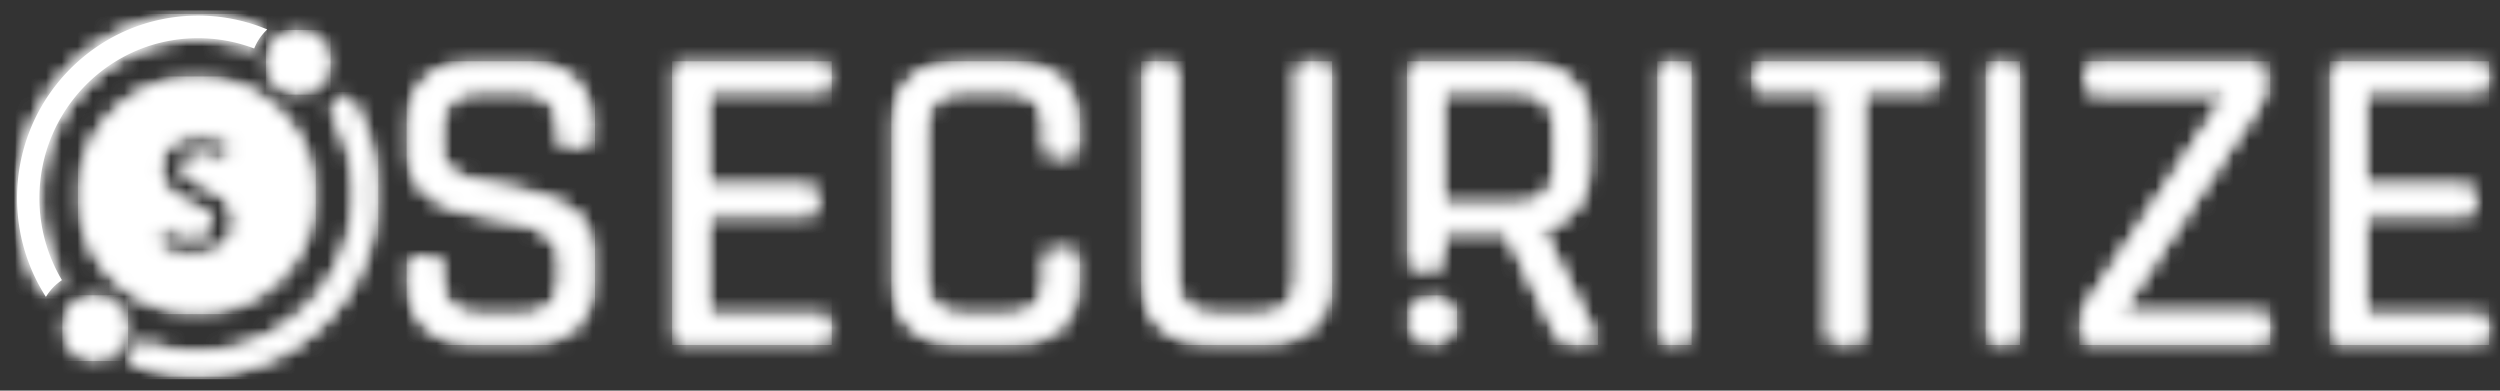
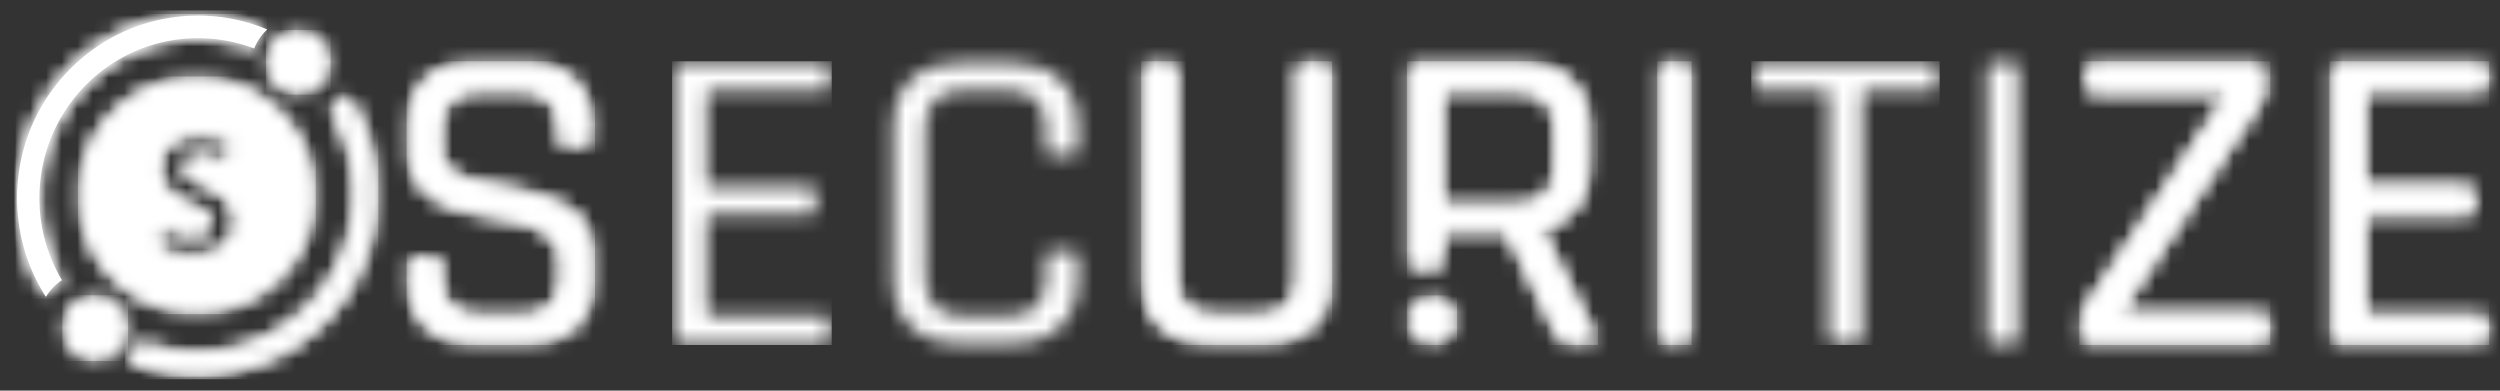
<svg xmlns="http://www.w3.org/2000/svg" xmlns:xlink="http://www.w3.org/1999/xlink" width="160" height="25">
  <rect width="100%" height="100%" fill="#333333" stroke="none" />
  <defs>
    <path d="M.667 12.206c0 2.332.672 4.503 1.83 6.326A3.43 3.43 0 013.51 17.46a10.32 10.32 0 01-1.425-5.254c0-5.65 4.5-10.23 10.05-10.23a9.87 9.87 0 013.557.66c.186-.467.47-.882.825-1.22a11.26 11.26 0 00-4.381-.884C5.802.532.667 5.76.667 12.206z" id="a" />
    <path d="M20.732 6.583a10.187 10.187 0 011.513 5.36c0 5.61-4.498 10.157-10.047 10.157a9.928 9.928 0 01-3.673-.7 3.42 3.42 0 01-.874 1.185 11.31 11.31 0 004.547.947c6.331 0 11.465-5.188 11.465-11.588 0-2.371-.705-4.575-1.914-6.412-.26.42-.608.78-1.017 1.05z" id="c" />
    <path d="M16.678 3.518a1.966 1.966 0 003.934 0 1.967 1.967 0 00-3.934 0z" id="e" />
    <path d="M3.649 20.532a2 2 0 004.003 0 2 2 0 00-4.003 0z" id="g" />
    <path d="M4.65 12.032c0 4.142 3.36 7.5 7.505 7.5a7.503 7.503 0 007.505-7.5c0-4.142-3.36-7.5-7.505-7.5a7.503 7.503 0 00-7.506 7.5zm8.111 2.346c.187-.133.28-.332.28-.596a.658.658 0 00-.123-.393 1.381 1.381 0 00-.362-.331c-.16-.107-.485-.276-.975-.51-.46-.215-.804-.422-1.034-.62a2.33 2.33 0 01-.55-.695 1.977 1.977 0 01-.205-.925c0-.664.225-1.187.676-1.567.45-.38 1.074-.57 1.87-.57.39 0 .763.046 1.118.138.355.093.726.223 1.113.39l-.514 1.24a7.52 7.52 0 00-.995-.345 3.206 3.206 0 00-.774-.098c-.302 0-.534.07-.695.211a.695.695 0 00-.241.55c0 .14.032.263.097.367.066.105.17.206.312.304.142.097.479.273 1.01.526.703.336 1.185.673 1.445 1.01.26.338.391.751.391 1.241 0 .678-.244 1.213-.733 1.603-.488.391-1.168.586-2.039.586-.802 0-1.512-.15-2.129-.452v-1.48a8.77 8.77 0 001.288.478c.352.092.673.139.965.139.35 0 .618-.067.804-.2z" id="i" />
    <path d="M89.708 20.023c0 .823.672 1.49 1.501 1.49.83 0 1.501-.667 1.501-1.49s-.672-1.49-1.5-1.49c-.83 0-1.502.667-1.502 1.49z" id="k" />
    <path d="M29.95 3.552c-1.325 0-2.368.368-3.127 1.104-.76.736-1.138 1.745-1.138 3.03v1.369c0 1.117.336 1.997 1.008 2.64.673.642 1.49 1.075 2.45 1.298.961.224 1.922.42 2.883.587 2.286.41 3.43 1.285 3.43 2.625v.95c0 1.713-.855 2.57-2.565 2.57h-2.537c-1.71 0-2.565-.838-2.565-2.514v-.726c0-.261-.135-.391-.404-.391h-1.297c-.27 0-.403.13-.403.39v.894c0 1.285.384 2.296 1.153 3.03.768.737 1.806 1.104 3.113 1.104h3.314c1.307 0 2.344-.367 3.113-1.103.768-.735 1.153-1.746 1.153-3.03V16.12c0-.837-.178-1.55-.533-2.136a3.4 3.4 0 00-1.398-1.313 10.703 10.703 0 00-1.917-.726 21.858 21.858 0 00-2.09-.475 24.323 24.323 0 01-1.902-.405c-1.287-.354-1.931-1.006-1.931-1.955V7.994c0-1.77.855-2.654 2.565-2.654h2.45c1.71 0 2.566.848 2.566 2.542v.503c0 .279.124.419.374.419h1.326c.25 0 .375-.14.375-.42v-.698c0-1.285-.385-2.294-1.153-3.03-.769-.736-1.807-1.104-3.113-1.104h-3.2z" id="m" />
    <path d="M43.085 3.552c-.273 0-.41.131-.41.392V21.12c0 .261.137.391.41.391h9.188c.273 0 .41-.13.41-.39v-1.006c0-.26-.137-.391-.41-.391h-7.169c-.195 0-.292-.084-.292-.252v-5.95c0-.167.097-.25.292-.25h6.262c.273 0 .41-.13.41-.392v-1.005c0-.26-.137-.391-.41-.391h-6.262c-.195 0-.292-.084-.292-.251V5.59c0-.167.097-.25.292-.25h7.169c.273 0 .41-.131.41-.392V3.944c0-.261-.137-.392-.41-.392h-9.188z" id="o" />
    <path d="M60.921 3.552c-1.31 0-2.34.364-3.09 1.09-.75.726-1.125 1.741-1.125 3.044v9.692c0 1.304.375 2.319 1.125 3.045s1.78 1.09 3.09 1.09h3.418c1.31 0 2.34-.364 3.09-1.09.75-.726 1.125-1.741 1.125-3.045V16.01c0-.26-.133-.391-.399-.391h-1.281c-.266 0-.399.13-.399.39v1.286c0 1.62-.797 2.43-2.392 2.43h-2.934c-1.576 0-2.364-.81-2.364-2.43V7.77c0-1.62.788-2.43 2.364-2.43h2.934c1.595 0 2.392.81 2.392 2.43v1.285c0 .26.133.39.399.39h1.281c.266 0 .4-.13.4-.39V7.686c0-1.303-.376-2.318-1.126-3.044-.75-.726-1.78-1.09-3.09-1.09h-3.418z" id="q" />
    <path d="M82.96 3.552c-.257 0-.385.131-.385.392v13.35c0 1.62-.828 2.43-2.484 2.43h-2.78c-1.637 0-2.455-.81-2.455-2.43V3.945c0-.261-.138-.392-.414-.392H73.11c-.277 0-.414.131-.414.392v13.434c0 1.304.389 2.319 1.168 3.045.779.726 1.848 1.09 3.209 1.09h3.283c1.36 0 2.425-.364 3.194-1.09.77-.726 1.154-1.741 1.154-3.045V3.916c0-.242-.138-.364-.414-.364h-1.33z" id="s" />
    <path d="M90.119 3.552c-.274 0-.41.131-.41.392v12.334c0 .261.136.391.41.391h1.318c.273 0 .41-.13.41-.39v-1.666c0-.167.097-.251.293-.251h3.867l3.281 6.76c.156.26.4.39.733.39h1.318c.37 0 .469-.149.293-.447l-3.398-6.787v-.112c.937-.223 1.67-.674 2.197-1.354.527-.68.79-1.541.79-2.584V7.686c0-1.285-.39-2.294-1.17-3.03-.782-.736-1.847-1.104-3.194-1.104h-6.738zm1.728 8.855V5.59c0-.167.097-.25.293-.25h4.424c1.68 0 2.52.81 2.52 2.43v2.485c0 1.602-.84 2.402-2.52 2.402H92.14c-.196 0-.293-.084-.293-.251z" id="u" />
    <path d="M106.103 3.552c-.256 0-.384.131-.384.392V21.12c0 .261.128.391.384.391h1.234c.256 0 .384-.13.384-.39V3.943c0-.261-.128-.392-.384-.392h-1.234z" id="w" />
    <path d="M112.195 3.552c-.3 0-.45.131-.45.392v1.005c0 .261.15.391.45.391h4.077c.2 0 .3.084.3.251v15.53c0 .261.139.391.42.391h1.348c.28 0 .42-.13.42-.39V5.591c0-.168.1-.252.3-.252h4.077c.299 0 .449-.13.449-.391V3.944c0-.261-.15-.392-.45-.392h-10.941z" id="y" />
    <path d="M127.118 3.552c-.256 0-.384.131-.384.392V21.12c0 .261.128.391.384.391h1.233c.256 0 .384-.13.384-.39V3.943c0-.261-.128-.392-.384-.392h-1.233z" id="A" />
    <path d="M133.539 3.552c-.277 0-.415.131-.415.392V5.06c0 .26.138.39.415.39h8.569v.113l-9.192 13.825c-.118.15-.178.391-.178.727v1.005c0 .261.138.391.415.391h11.179c.277 0 .415-.14.415-.419v-1.117c0-.242-.138-.363-.415-.363h-9.074V19.5l8.955-13.435a1.32 1.32 0 00.238-.782v-1.34c0-.261-.14-.392-.416-.392h-10.496z" id="C" />
    <path d="M149.16 3.552c-.274 0-.41.131-.41.392V21.12c0 .261.136.391.41.391h9.187c.272 0 .41-.13.41-.39v-1.006c0-.26-.138-.391-.41-.391h-7.168c-.196 0-.294-.084-.294-.252v-5.95c0-.167.098-.25.294-.25h6.26c.273 0 .41-.13.41-.392v-1.005c0-.26-.137-.391-.41-.391h-6.26c-.196 0-.294-.084-.294-.251V5.59c0-.167.098-.25.294-.25h7.168c.272 0 .41-.131.41-.392V3.944c0-.261-.138-.392-.41-.392h-9.187z" id="E" />
  </defs>
  <g transform="translate(.444 .468)" fill="none" fill-rule="evenodd">
    <path d="M2.079 12.206c0-5.65 4.545-10.23 10.153-10.23 1.265 0 2.475.233 3.592.66.188-.467.475-.882.834-1.22a11.474 11.474 0 00-4.426-.884C5.833.532.647 5.76.647 12.206c0 2.332.678 4.503 1.847 6.326a3.44 3.44 0 011.025-1.072 10.24 10.24 0 01-1.44-5.254" fill="#FFF" />
    <mask id="b" fill="#fff">
      <use xlink:href="#a" />
    </mask>
    <path fill="#FFF" mask="url(#b)" d="M.481 24.147h161.58V.196H.48z" />
    <path fill="#FFF" mask="url(#b)" d="M.564.427H16.62v18.21H.564z" />
    <path d="M21.749 5.532c-.26.42-.608.78-1.017 1.05a10.187 10.187 0 011.513 5.362c0 5.609-4.498 10.156-10.047 10.156a9.928 9.928 0 01-3.673-.7 3.42 3.42 0 01-.874 1.185 11.31 11.31 0 004.547.947c6.331 0 11.465-5.188 11.465-11.588 0-2.371-.705-4.575-1.914-6.412" fill="#FFF" mask="url(#b)" />
    <mask id="d" fill="#fff">
      <use xlink:href="#c" />
    </mask>
    <path fill="#FFF" mask="url(#d)" d="M.574 23.804h161.329V.02H.574z" />
    <path fill="#FFF" mask="url(#d)" d="M7.548 5.428h16.218v18.209H7.548z" />
    <path d="M20.66 3.532a2 2 0 11-4-.001 2 2 0 014 .001" fill="#FFF" mask="url(#d)" />
    <mask id="f" fill="#fff">
      <use xlink:href="#e" />
    </mask>
    <path fill="#FFF" mask="url(#f)" d="M.678 22.965h157.758V0H.678z" />
    <path fill="#FFF" mask="url(#f)" d="M16.577 1.452h4.136v4.133h-4.136zm-8.926 19.08a2 2 0 11-4-.001 2 2 0 014 .001" />
    <mask id="h" fill="#fff">
      <use xlink:href="#g" />
    </mask>
    <path fill="#FFF" mask="url(#h)" d="M.836 24.153h160.502V.789H.836z" />
    <path fill="#FFF" mask="url(#h)" d="M3.546 18.43h4.208v4.205H3.546z" />
    <path d="M13.872 15.308c-.488.391-1.168.586-2.039.586-.802 0-1.512-.15-2.129-.452v-1.48a8.85 8.85 0 001.288.478c.352.092.673.139.965.139.35 0 .617-.067.804-.2.187-.134.28-.333.28-.597a.658.658 0 00-.123-.393 1.381 1.381 0 00-.362-.331c-.16-.107-.485-.276-.975-.51-.46-.215-.804-.422-1.034-.62a2.33 2.33 0 01-.55-.695 1.978 1.978 0 01-.205-.925c0-.664.225-1.187.676-1.567.45-.38 1.074-.57 1.87-.57.39 0 .763.046 1.118.138a7.7 7.7 0 011.113.39l-.514 1.24a7.53 7.53 0 00-.995-.345 3.207 3.207 0 00-.774-.098c-.302 0-.534.07-.695.211a.695.695 0 00-.241.55c0 .14.032.263.097.367.066.105.17.206.312.304.142.097.479.273 1.01.526.703.336 1.185.673 1.445 1.01.26.338.391.751.391 1.241 0 .678-.244 1.213-.733 1.603M12.155 4.532a7.503 7.503 0 00-7.506 7.5c0 4.142 3.36 7.5 7.506 7.5a7.503 7.503 0 007.505-7.5c0-4.142-3.36-7.5-7.505-7.5" fill="#606060" mask="url(#h)" />
    <mask id="j" fill="#fff">
      <use xlink:href="#i" />
    </mask>
    <path fill="#FFF" mask="url(#j)" d="M.304 23.938h164.149V.043H.303z" />
    <path fill="#FFF" mask="url(#j)" d="M4.544 4.427h15.22v15.21H4.545zM92.71 20.032a1.5 1.5 0 10-3 .001 1.5 1.5 0 003 0" />
    <mask id="l" fill="#fff">
      <use xlink:href="#k" />
    </mask>
    <path fill="#FFF" mask="url(#l)" d="M6.235 23.1h152.424V1.055H6.235z" />
    <path fill="#FFF" mask="url(#l)" d="M89.61 18.436h3.198v3.174H89.61zM25.664 17.39v-.897c0-.26.136-.391.409-.391h1.315c.272 0 .409.13.409.391v.728c0 1.68.866 2.52 2.6 2.52h2.571c1.734 0 2.6-.859 2.6-2.576v-.952c0-1.343-1.159-2.22-3.476-2.631a53.742 53.742 0 01-2.922-.588c-.974-.224-1.802-.658-2.483-1.302-.683-.643-1.023-1.525-1.023-2.645V7.675c0-1.287.384-2.3 1.154-3.037.77-.737 1.826-1.106 3.17-1.106h3.243c1.325 0 2.376.369 3.156 1.106.779.738 1.168 1.75 1.168 3.037v.7c0 .28-.126.42-.38.42h-1.343c-.254 0-.38-.14-.38-.42v-.504c0-1.698-.867-2.547-2.6-2.547h-2.484c-1.734 0-2.6.887-2.6 2.66v1.12c0 .95.652 1.604 1.957 1.959.584.15 1.227.284 1.928.406.702.121 1.408.28 2.119.475.71.196 1.358.44 1.943.728a3.43 3.43 0 011.417 1.316c.36.588.54 1.302.54 2.141v1.26c0 1.288-.39 2.3-1.168 3.038-.78.737-1.832 1.105-3.156 1.105h-3.36c-1.325 0-2.377-.368-3.155-1.105-.78-.737-1.17-1.75-1.17-3.038" />
    <mask id="n" fill="#fff">
      <use xlink:href="#m" />
    </mask>
    <path fill="#FFF" mask="url(#n)" d="M.039 23.163H162.54V.23H.04z" />
    <path fill="#FFF" mask="url(#n)" d="M25.58 3.452h12.055v18.16H25.58zm26.693 18.08h-9.188c-.273 0-.41-.13-.41-.392V3.924c0-.26.137-.392.41-.392h9.188c.273 0 .41.131.41.392v1.008c0 .262-.137.392-.41.392h-7.169c-.195 0-.292.084-.292.252v5.655c0 .168.097.252.292.252h6.262c.273 0 .41.13.41.392v1.007c0 .262-.137.392-.41.392h-6.262c-.195 0-.292.084-.292.252v5.963c0 .168.097.252.292.252h7.169c.273 0 .41.13.41.392v1.007c0 .262-.137.392-.41.392" />
    <mask id="p" fill="#fff">
      <use xlink:href="#o" />
    </mask>
-     <path fill="#FFF" mask="url(#p)" d="M-.323 23.163h164.725V.23H-.323z" />
    <path fill="#FFF" mask="url(#p)" d="M42.57 3.452h10.218v18.16H42.57zm21.852 18.08h-3.464c-1.328 0-2.372-.364-3.132-1.091-.76-.728-1.14-1.745-1.14-3.052V7.675c0-1.306.38-2.323 1.14-3.05.76-.729 1.804-1.093 3.132-1.093h3.464c1.327 0 2.371.364 3.132 1.092.76.728 1.14 1.745 1.14 3.051v1.372c0 .262-.135.392-.404.392h-1.3c-.269 0-.403-.13-.403-.392V7.76c0-1.623-.809-2.435-2.425-2.435h-2.973c-1.598 0-2.396.812-2.396 2.435v9.546c0 1.624.798 2.436 2.396 2.436h2.973c1.616 0 2.425-.812 2.425-2.436v-1.287c0-.262.134-.392.404-.392h1.299c.269 0 .404.13.404.392v1.371c0 1.307-.38 2.324-1.14 3.052-.76.727-1.805 1.091-3.132 1.091" />
    <mask id="r" fill="#fff">
      <use xlink:href="#q" />
    </mask>
    <path fill="#FFF" mask="url(#r)" d="M.833 23.163h160.556V.23H.833z" />
-     <path fill="#FFF" mask="url(#r)" d="M56.603 3.452h12.054v18.16H56.603zm26.357.08h1.33c.277 0 .415.122.415.364V17.39c0 1.307-.385 2.324-1.154 3.052-.769.727-1.833 1.091-3.194 1.091h-3.283c-1.36 0-2.43-.364-3.21-1.091-.778-.728-1.167-1.745-1.167-3.052V3.924c0-.26.137-.392.414-.392h1.33c.277 0 .415.131.415.392v13.381c0 1.624.818 2.436 2.455 2.436h2.78c1.656 0 2.484-.812 2.484-2.436V3.925c0-.262.128-.393.385-.393" />
    <mask id="t" fill="#fff">
      <use xlink:href="#s" />
    </mask>
    <path fill="#FFF" mask="url(#t)" d="M-2.084 23.163H164.69V.23H-2.084z" />
    <path fill="#FFF" mask="url(#t)" d="M72.59 3.452h12.222v18.16H72.59zm18.847 13.226h-1.318c-.274 0-.41-.13-.41-.391V3.924c0-.26.136-.392.41-.392h6.738c1.347 0 2.412.37 3.193 1.106.781.738 1.172 1.75 1.172 3.037v2.548c0 1.045-.264 1.908-.791 2.59-.528.68-1.26 1.133-2.197 1.357v.112l3.398 6.802c.176.3.078.448-.293.448h-1.318c-.333 0-.577-.13-.733-.392l-3.28-6.774H92.14c-.195 0-.293.084-.293.252v1.669c0 .261-.137.391-.41.391m.703-4.02h4.424c1.68 0 2.52-.802 2.52-2.407V7.759c0-1.623-.84-2.435-2.52-2.435H92.14c-.195 0-.293.084-.293.252v6.83c0 .168.098.252.293.252" />
    <mask id="v" fill="#fff">
      <use xlink:href="#u" />
    </mask>
    <path fill="#FFF" mask="url(#v)" d="M-1.23 23.163h165.014V.23H-1.23z" />
    <path fill="#FFF" mask="url(#v)" d="M89.603 3.452h12.22v18.16h-12.22zm18.117.472V21.14c0 .262-.127.392-.383.392h-1.234c-.256 0-.384-.13-.384-.392V3.924c0-.26.128-.392.384-.392h1.234c.256 0 .384.131.384.392" />
    <mask id="x" fill="#fff">
      <use xlink:href="#w" />
    </mask>
    <path fill="#FFF" mask="url(#x)" d="M4.897 23.163h154.94V.23H4.896z" />
    <path fill="#FFF" mask="url(#x)" d="M105.62 3.452h2.2v18.16h-2.2zm12.235 18.08H116.6c-.261 0-.39-.13-.39-.392V5.576c0-.168-.094-.252-.279-.252h-3.79c-.279 0-.418-.13-.418-.392V3.924c0-.26.139-.392.418-.392h10.172c.278 0 .417.131.417.392v1.008c0 .262-.139.392-.417.392h-3.79c-.186 0-.28.084-.28.252V21.14c0 .262-.13.392-.39.392" />
    <mask id="z" fill="#fff">
      <use xlink:href="#y" />
    </mask>
-     <path fill="#FFF" mask="url(#z)" d="M-4 23.163h168.94V.23H-4z" />
    <path fill="#FFF" mask="url(#z)" d="M111.637 3.452h12.057v18.16h-12.057zm17.098.472V21.14c0 .262-.128.392-.384.392h-1.233c-.256 0-.384-.13-.384-.392V3.924c0-.26.128-.392.384-.392h1.233c.256 0 .384.131.384.392" />
    <mask id="B" fill="#fff">
      <use xlink:href="#A" />
    </mask>
    <path fill="#FFF" mask="url(#B)" d="M6.433 23.163h154.939V.23H6.432z" />
-     <path fill="#FFF" mask="url(#B)" d="M126.635 3.452h2.2v18.16h-2.2zm6.103 17.688v-1.007c0-.336.06-.579.178-.728l9.192-13.857v-.112h-8.57c-.276 0-.414-.13-.414-.392v-1.12c0-.26.138-.392.415-.392h10.496c.277 0 .416.131.416.392v1.344c0 .299-.08.56-.238.784l-8.955 13.465v.112h9.074c.277 0 .415.121.415.364v1.12c0 .28-.138.42-.415.42h-11.179c-.277 0-.415-.131-.415-.393" />
    <mask id="D" fill="#fff">
      <use xlink:href="#C" />
    </mask>
    <path fill="#FFF" mask="url(#D)" d="M-3.52 23.163h167.07V.23H-3.52z" />
    <path fill="#FFF" mask="url(#D)" d="M132.631 3.452h12.222v18.16h-12.222zm25.716 18.08h-9.187c-.274 0-.41-.13-.41-.392V3.924c0-.26.136-.392.41-.392h9.187c.272 0 .41.131.41.392v1.008c0 .262-.138.392-.41.392h-7.169c-.195 0-.293.084-.293.252v5.655c0 .168.098.252.293.252h6.262c.272 0 .41.13.41.392v1.007c0 .262-.138.392-.41.392h-6.262c-.195 0-.293.084-.293.252v5.963c0 .168.098.252.293.252h7.169c.272 0 .41.13.41.392v1.007c0 .262-.138.392-.41.392" />
    <mask id="F" fill="#fff">
      <use xlink:href="#E" />
    </mask>
    <path fill="#FFF" mask="url(#F)" d="M-1.608 23.163h164.725V.23H-1.608z" />
    <path fill="#FFF" mask="url(#F)" d="M148.644 3.452h10.218v18.16h-10.218z" />
  </g>
</svg>